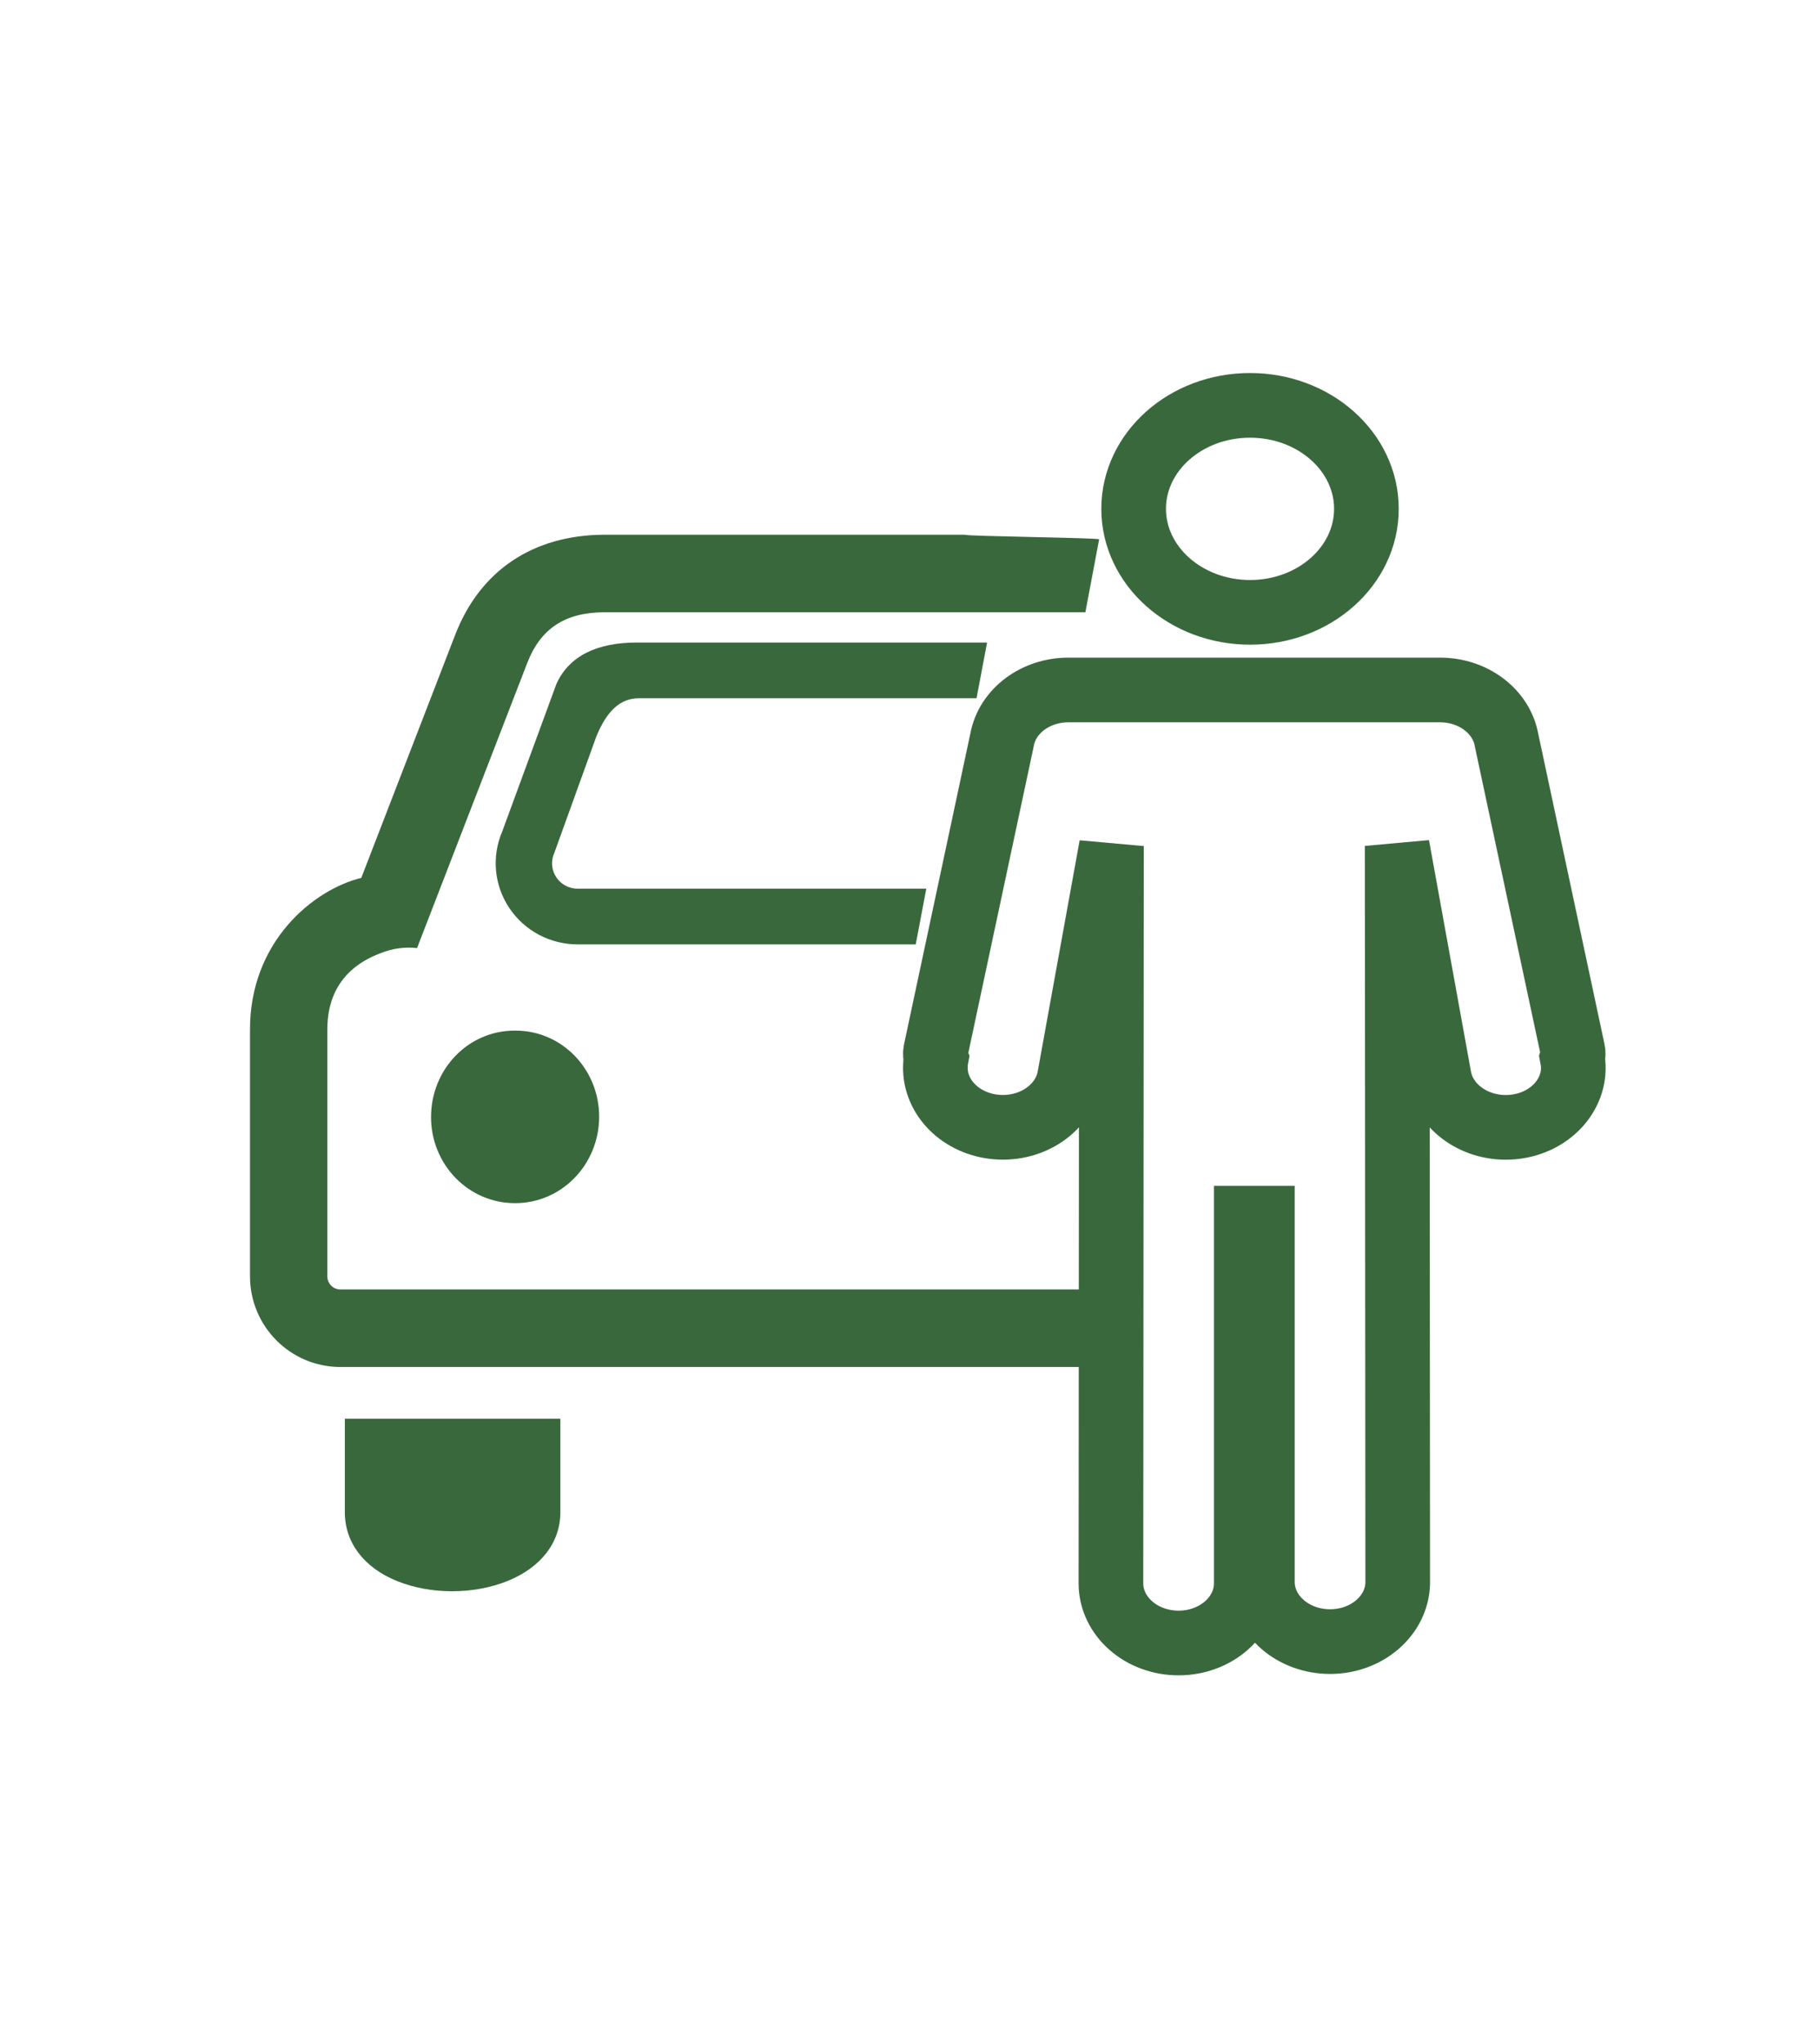
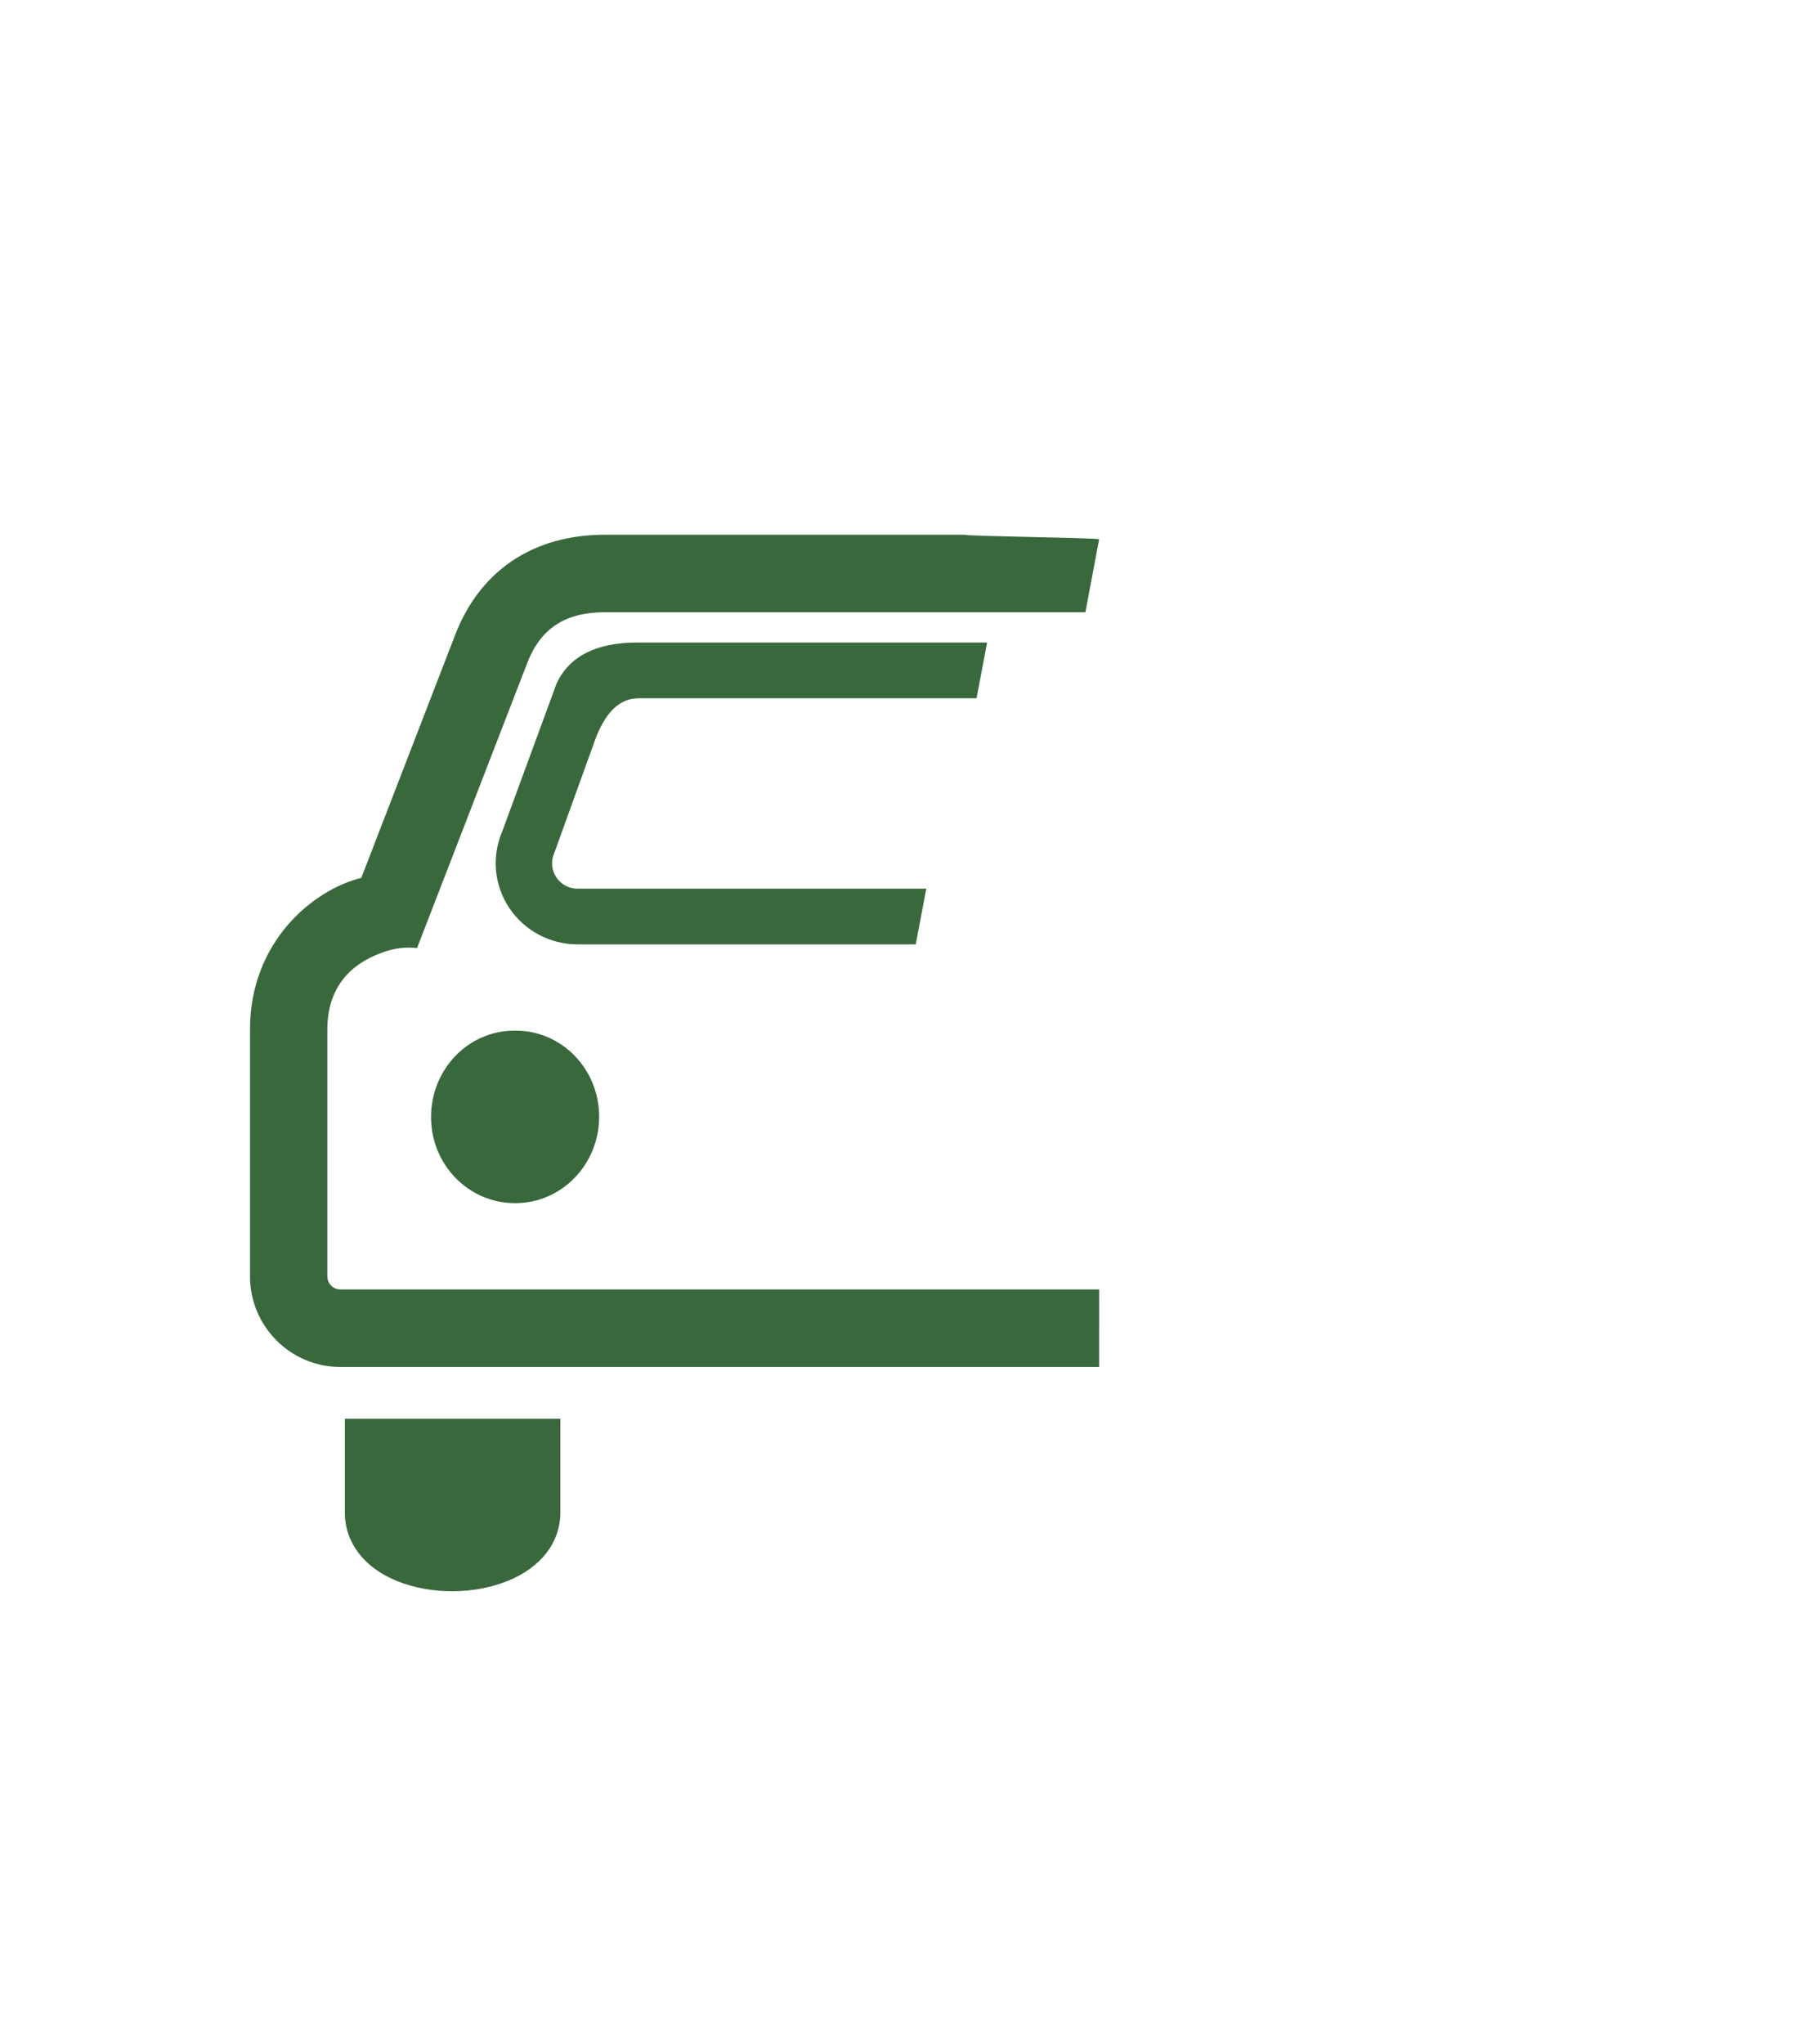
<svg xmlns="http://www.w3.org/2000/svg" width="422px" height="474px" viewBox="0 0 422 474" version="1.1">
  <title>Artboard Copy 3</title>
  <desc>Created with Sketch.</desc>
  <g id="Artboard-Copy-3" stroke="none" stroke-width="1" fill="none" fill-rule="evenodd">
    <g id="ico-seg-soap" transform="translate(58, 94)">
      <path d="M197,205.012 L20.959,205.012 C19.296,205.012 17.947,203.664 17.942,201.998 L17.942,144.725 C17.942,132.921 25.809,128.665 30.529,126.949 C33.141,125.92 35.965,125.544 38.754,125.855 L64.303,59.784 C67.384,51.778 73.058,48.029 82.139,47.98 L193.804,47.98 L196.992,31.07 C197.049,30.703 165.762,30.359 165.835,30 L82.123,30 C65.591,30.082 53.314,38.357 47.567,53.298 L25.817,109.574 C14.6,112.335 -0.024,124.433 3.06313488e-05,144.741 L3.06313488e-05,201.998 C0.014,213.591 9.389,222.986 20.959,223 L196.992,223 L197,205.012 Z" id="Path" fill="#3A683D" />
      <path d="M71.112,64.532 L58.506,98.837 C56.018,104.65 56.641,111.311 60.163,116.574 C63.685,121.838 69.639,125.002 76.016,125 L154.448,125 L156.895,112.076 L76.016,112.076 C74.02,112.091 72.153,111.099 71.064,109.443 C69.937,107.763 69.761,105.627 70.598,103.788 L80.316,76.874 C82.764,70.832 85.881,67.989 90.107,67.924 L168.552,67.925 L171,55 L89.968,55 C80.373,54.96 74.033,58.183 71.112,64.532 Z" id="Path" fill="#3A683D" />
      <path d="M22,256.68 C22,263.692 26.4,269.514 34.123,272.643 C38.007,274.201 42.409,275.013 46.884,275 C51.387,275.011 55.816,274.194 59.728,272.632 C67.525,269.485 72,263.669 72,256.686 L72,235 L22,235 L22,256.68 Z" id="Path" fill="#3A683D" />
      <path d="M61.554,185 L61.446,185 C50.667,185 41.975,176.042 42,165 C42.025,153.958 50.608,145 61.329,145 L61.671,145 C72.358,145 81.025,153.958 81,165 C80.975,176.042 72.308,185 61.554,185 Z" id="Path" fill="#3A683D" />
-       <path d="M232,48 C246.912,48 259,37.255 259,24 C259,10.745 246.912,0 232,0 C217.088,0 205,10.745 205,24 C205.015,37.249 217.095,47.987 232,48 Z" id="Path" stroke="#3A683D" stroke-width="15" />
-       <path d="M306.787,151.379 C306.985,150.821 307.02,150.228 306.892,149.654 L291.511,77.63 C290.317,70.924 283.754,65.986 276.052,66 L189.915,66 C182.248,65.976 175.699,70.872 174.476,77.544 L159.076,149.694 C158.947,150.268 158.983,150.861 159.18,151.419 C159.061,152.058 159.002,152.705 159.004,153.352 C158.848,160.605 165.088,166.726 173.286,167.364 C181.483,168.002 188.843,162.938 190.131,155.774 L199.854,102.196 L199.73,273.161 C199.73,280.804 206.759,287 215.43,287 C224.101,287 231.13,280.804 231.13,273.161 L231.13,188.495 L234.87,188.495 L234.87,273.121 C235.044,280.652 242.02,286.678 250.567,286.678 C259.113,286.678 266.09,280.652 266.264,273.121 L266.14,102.156 L275.876,155.814 C277.182,162.98 284.561,168.031 292.761,167.371 C300.962,166.712 307.182,160.568 306.996,153.312 C306.981,152.664 306.911,152.018 306.787,151.379 Z" id="Path" stroke="#3A683D" stroke-width="15" />
    </g>
  </g>
</svg>